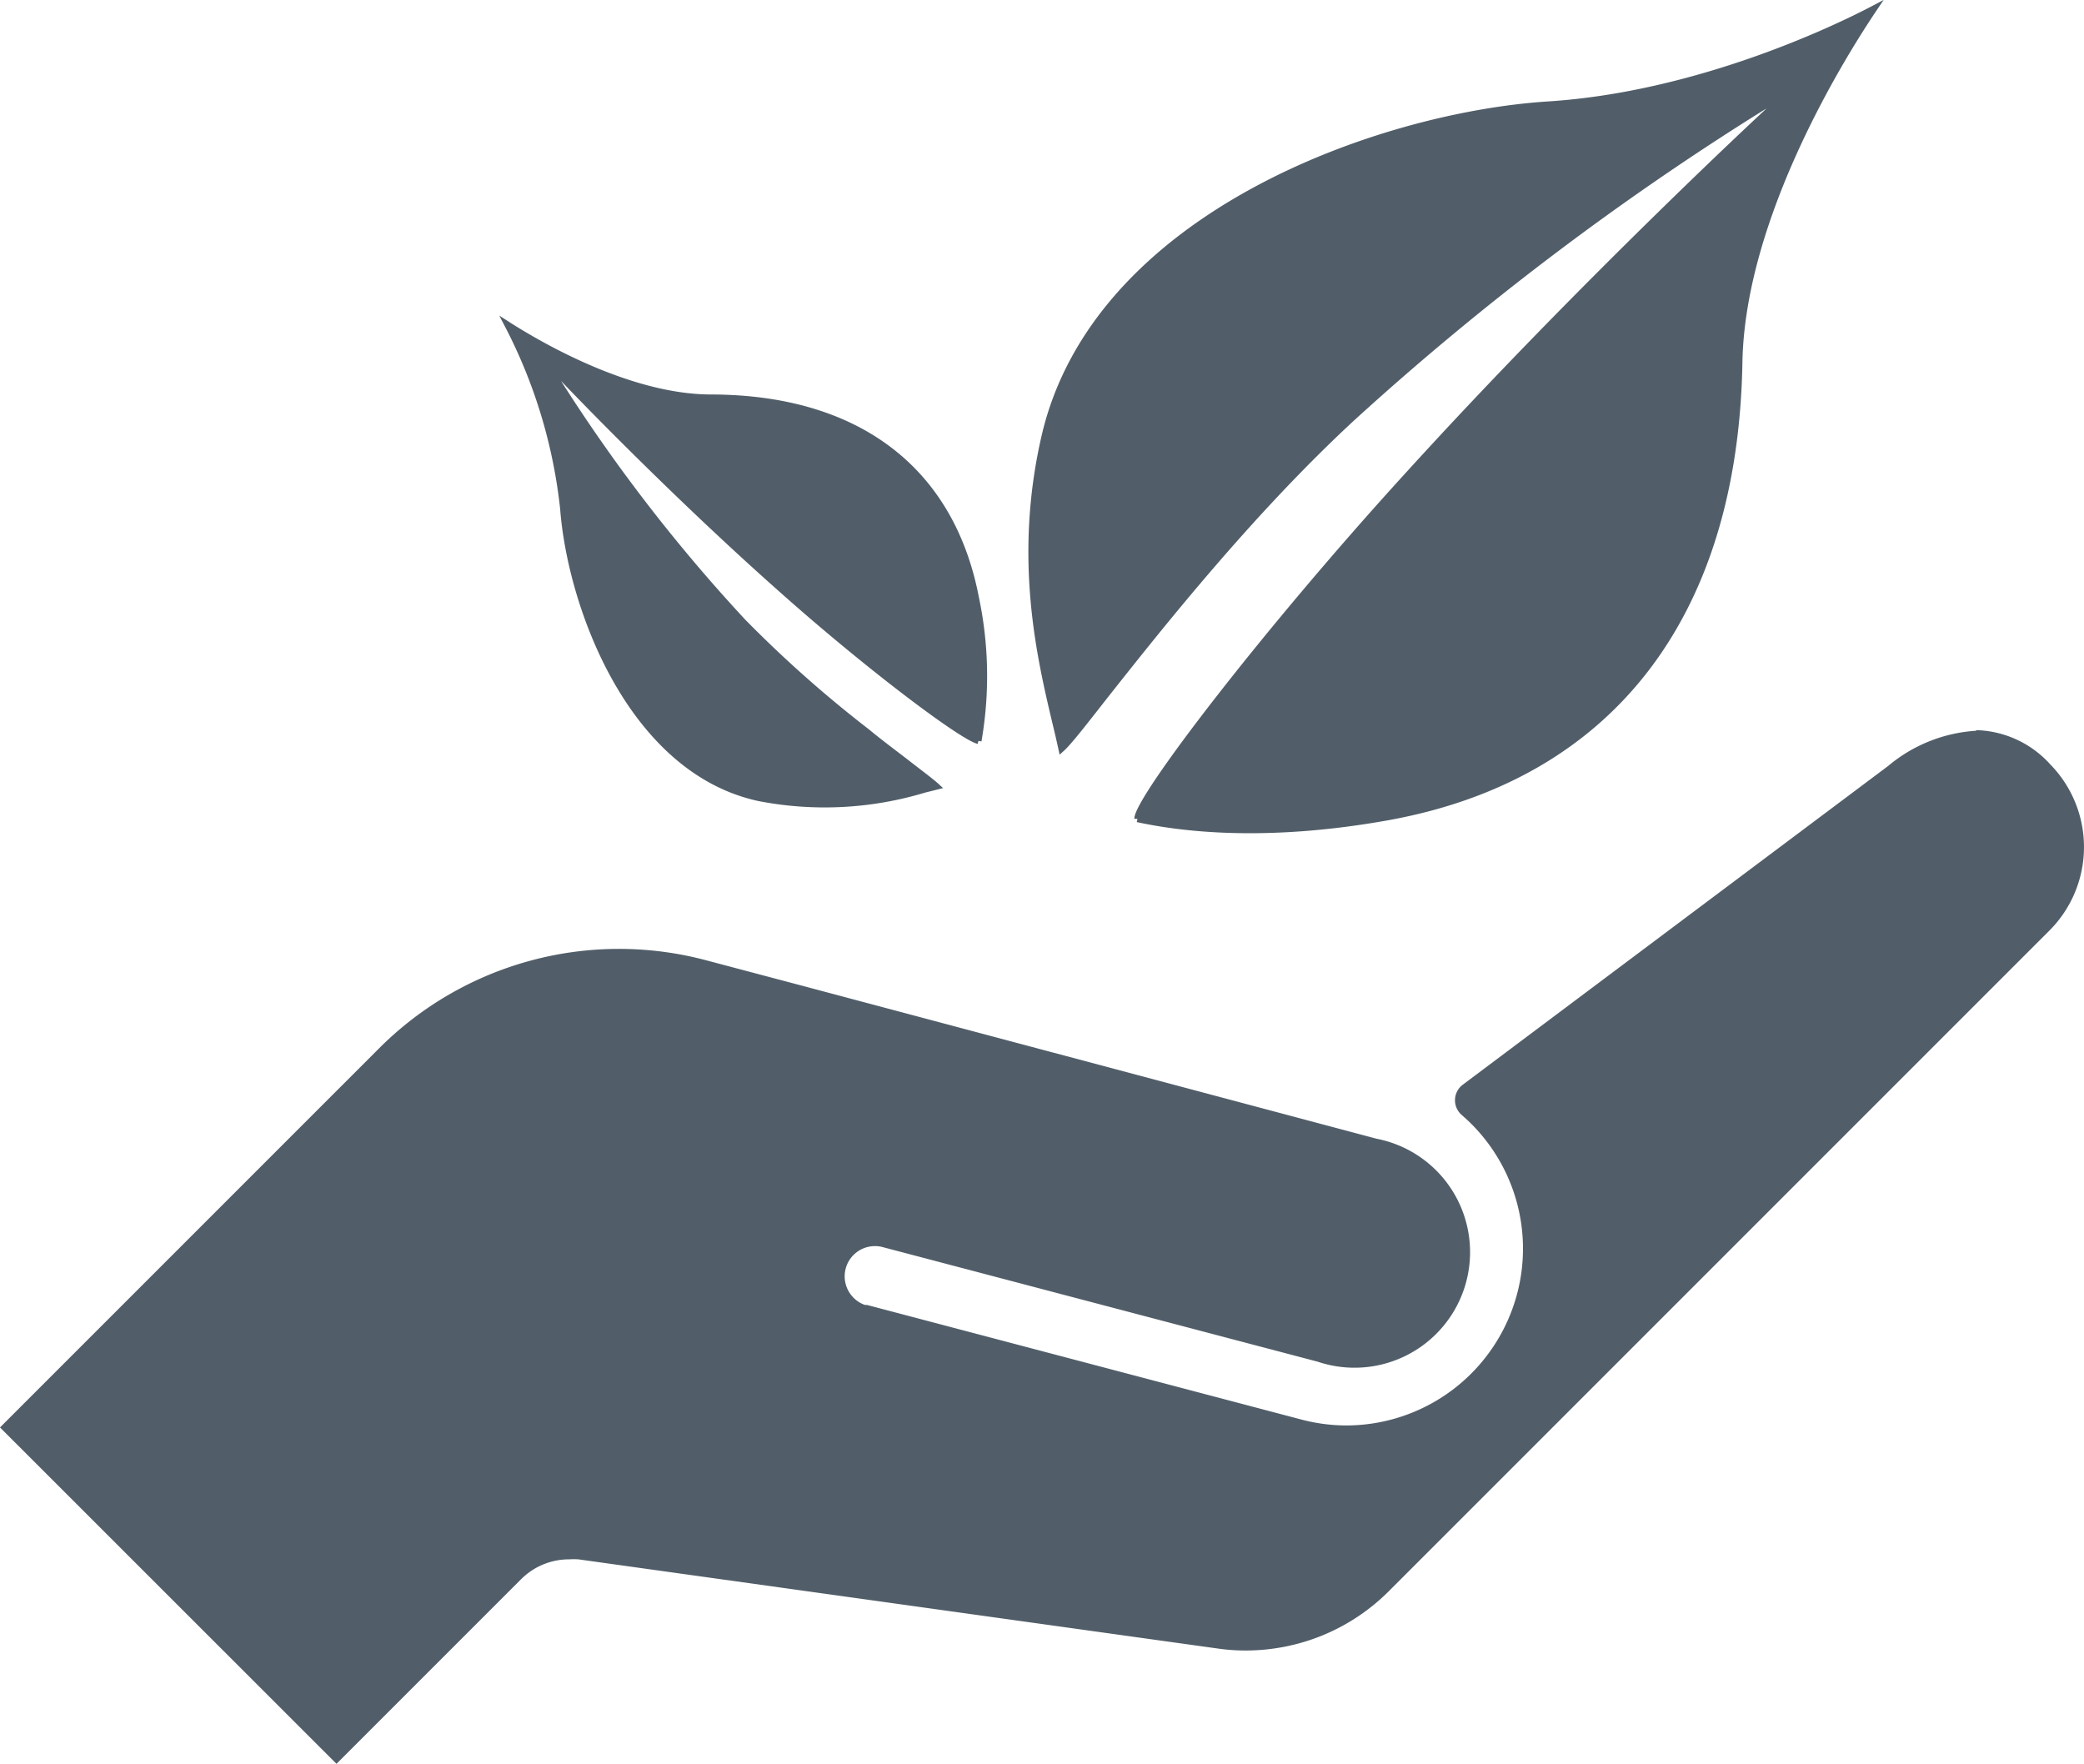
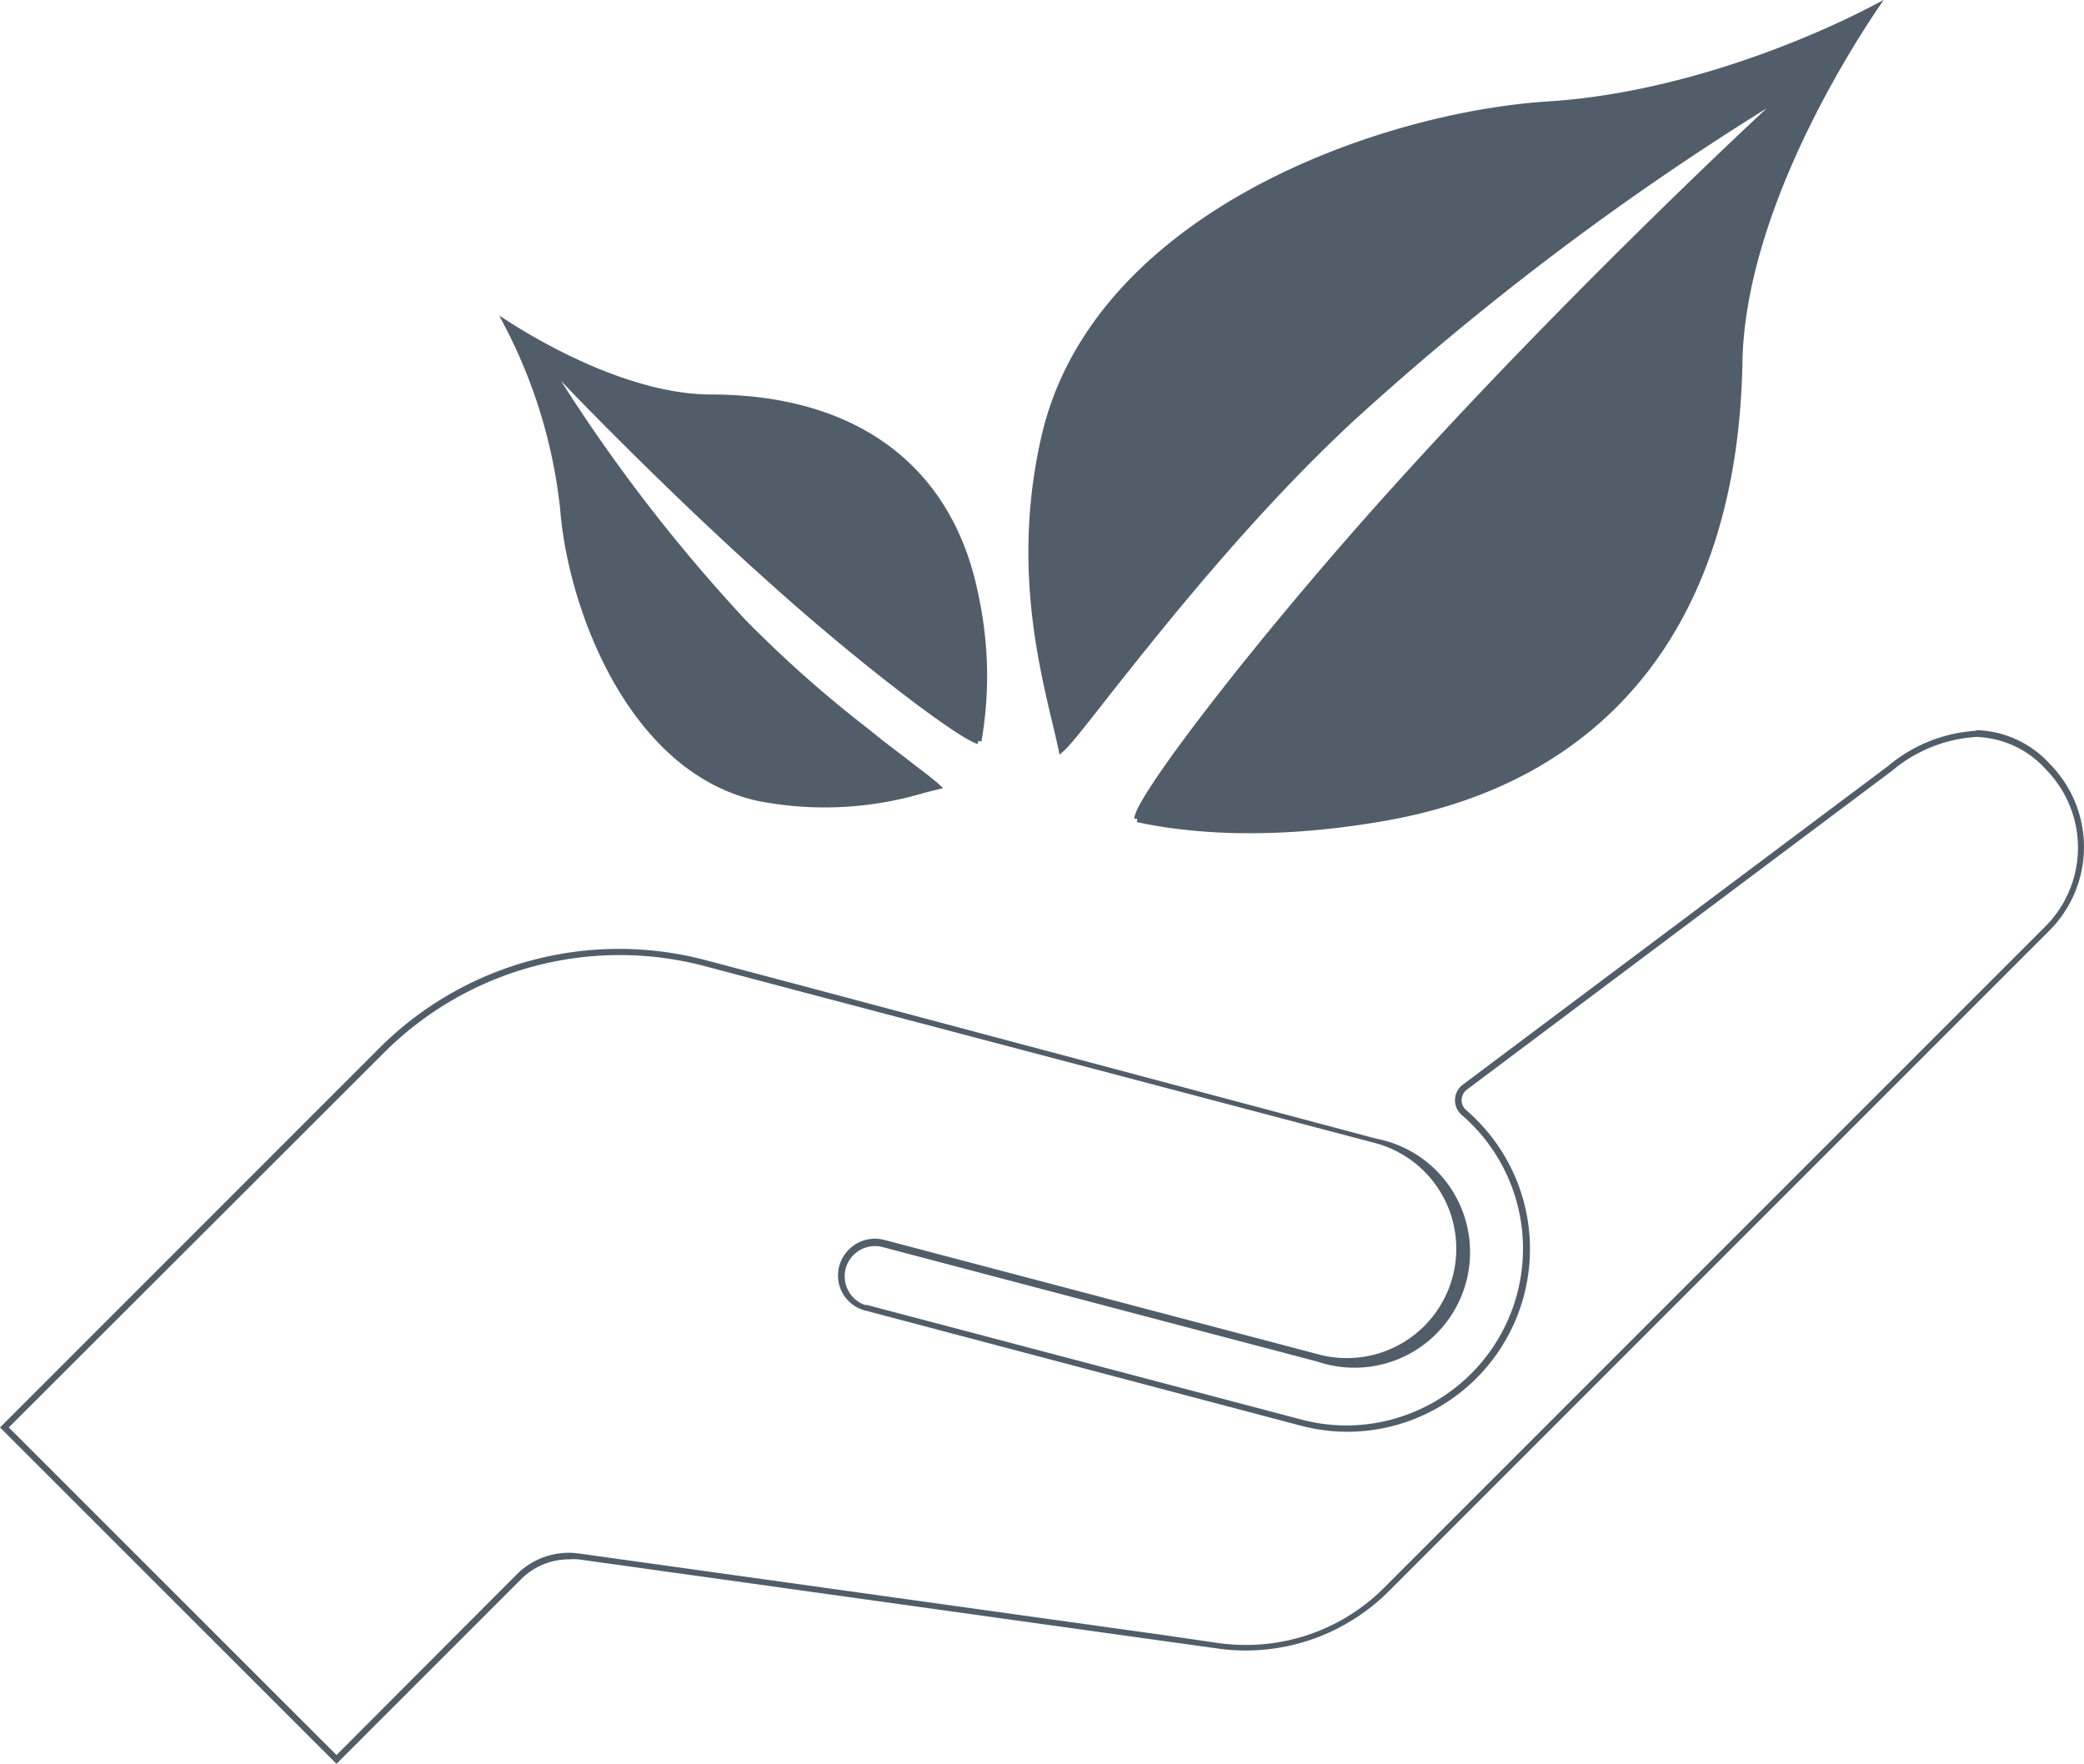
<svg xmlns="http://www.w3.org/2000/svg" id="Ebene_1" data-name="Ebene 1" viewBox="0 0 168.27 142.41">
  <defs>
    <style>.cls-1,.cls-2{fill:#515e69;}.cls-2{stroke:#515e69;stroke-miterlimit:10;stroke-width:0.5px;}</style>
  </defs>
  <title>Hand-plant</title>
-   <path class="cls-1" d="M.35,115.25,30.77,84.83A27.13,27.13,0,0,1,56.9,77.77L111.06,92a9.08,9.08,0,0,1-2.32,17.86h0a9.12,9.12,0,0,1-2.32-.3L71.3,100.34a3.17,3.17,0,0,0-.69-.08,2.68,2.68,0,0,0-2.6,2,2.72,2.72,0,0,0,1.71,3.26l.2.06L105,114.86a14.69,14.69,0,0,0,3.73.49,14.53,14.53,0,0,0,7.28-2,14.31,14.31,0,0,0,6.73-8.85,14.47,14.47,0,0,0-3.78-14q-.39-.39-.81-.75a1.32,1.32,0,0,1,.08-2L152.58,62a11.92,11.92,0,0,1,7-2.79A8.13,8.13,0,0,1,165.39,62,9.31,9.31,0,0,1,165.28,75L112,128.35a16,16,0,0,1-11.37,4.71,15.24,15.24,0,0,1-2.24-.16l-51.61-7.19a5.39,5.39,0,0,0-.8-.06,5.71,5.71,0,0,0-4,1.68L27.17,142.06Z" />
  <path class="cls-1" d="M159.54,59.5a7.89,7.89,0,0,1,5.67,2.64,9,9,0,0,1-.11,12.71l-53.32,53.32a15.72,15.72,0,0,1-11.19,4.64,16,16,0,0,1-2.2-.15L93.86,132l-47.09-6.57a5.69,5.69,0,0,0-.83-.06,5.93,5.93,0,0,0-4.22,1.75L27.17,141.7.71,115.25,31,85a26.91,26.91,0,0,1,25.89-7l7.55,2L111,92.28a8.83,8.83,0,0,1-2.25,17.37,8.63,8.63,0,0,1-2.25-.29L71.37,100.1a3.22,3.22,0,0,0-.76-.09,3,3,0,0,0-2.85,2.23v0a2.91,2.91,0,0,0,1.9,3.51.66.66,0,0,0,.2.06L105,115.1a14.85,14.85,0,0,0,3.8.5,14.76,14.76,0,0,0,10.4-25.21c-.25-.25-.51-.5-.81-.76a1,1,0,0,1-.37-.83,1.07,1.07,0,0,1,.43-.83l34.31-25.73a11.68,11.68,0,0,1,6.81-2.74m0-.5a12.21,12.21,0,0,0-7.11,2.84L118.12,87.57A1.57,1.57,0,0,0,118,90c.27.24.54.48.79.73a14.25,14.25,0,0,1,3.71,13.72,14.29,14.29,0,0,1-13.76,10.64,14.33,14.33,0,0,1-3.67-.48L70,105.36l-.16,0h0a2.45,2.45,0,0,1-1.56-2.92v0a2.44,2.44,0,0,1,2.36-1.83,2.27,2.27,0,0,1,.63.08l35.12,9.25a9.33,9.33,0,1,0,4.76-18L64.52,79.52l-7.55-2A27.38,27.38,0,0,0,30.6,84.65L0,115.25l27.17,27.16,14.9-14.9a5.47,5.47,0,0,1,3.87-1.61,6.33,6.33,0,0,1,.76,0l47.09,6.57,4.53.63a15.65,15.65,0,0,0,2.27.16,16.33,16.33,0,0,0,11.55-4.79l53.31-53.31a9.54,9.54,0,0,0,.11-13.43,8.34,8.34,0,0,0-6-2.78Z" />
  <path class="cls-2" d="M91.84,66.11c0-1.64,10.43-15.27,22-27.93C127.65,23,142.4,9.32,142.54,9.19l2-1.87L142.2,8.73a229,229,0,0,0-33,25C101,41.31,93.69,50.54,89.33,56.05c-1.61,2.05-3,3.86-3.62,4.41-.14-.64-.3-1.35-.49-2.12-1.25-5.28-3.14-13.25-.88-23.08C88.47,17.36,111.46,9.31,125,8.44c11.93-.76,23-6,26.33-7.76-2.44,3.62-10.68,16.69-10.89,28.58C140.08,49.74,130,62.78,111.94,66c-9.36,1.66-16.08,1-20.1.13" />
  <path class="cls-2" d="M79,59.82c-1.33-.32-9-6.06-16.22-12.52-8.92-7.93-17-16.4-17.07-16.48l-1.89-2,1.44,2.34A133.52,133.52,0,0,0,60,50.21,97.62,97.62,0,0,0,70,59.08c1.21,1,2.31,1.8,3.22,2.51s2,1.52,2.42,1.91l-1,.25a27.81,27.81,0,0,1-13.36.68c-10.37-2.25-15.2-15.5-15.8-23.33a41.75,41.75,0,0,0-4.51-14.9c2.56,1.64,9.8,5.87,16.38,5.9,11.85,0,19.47,5.81,21.45,16.2A30.52,30.52,0,0,1,79,59.82" />
</svg>